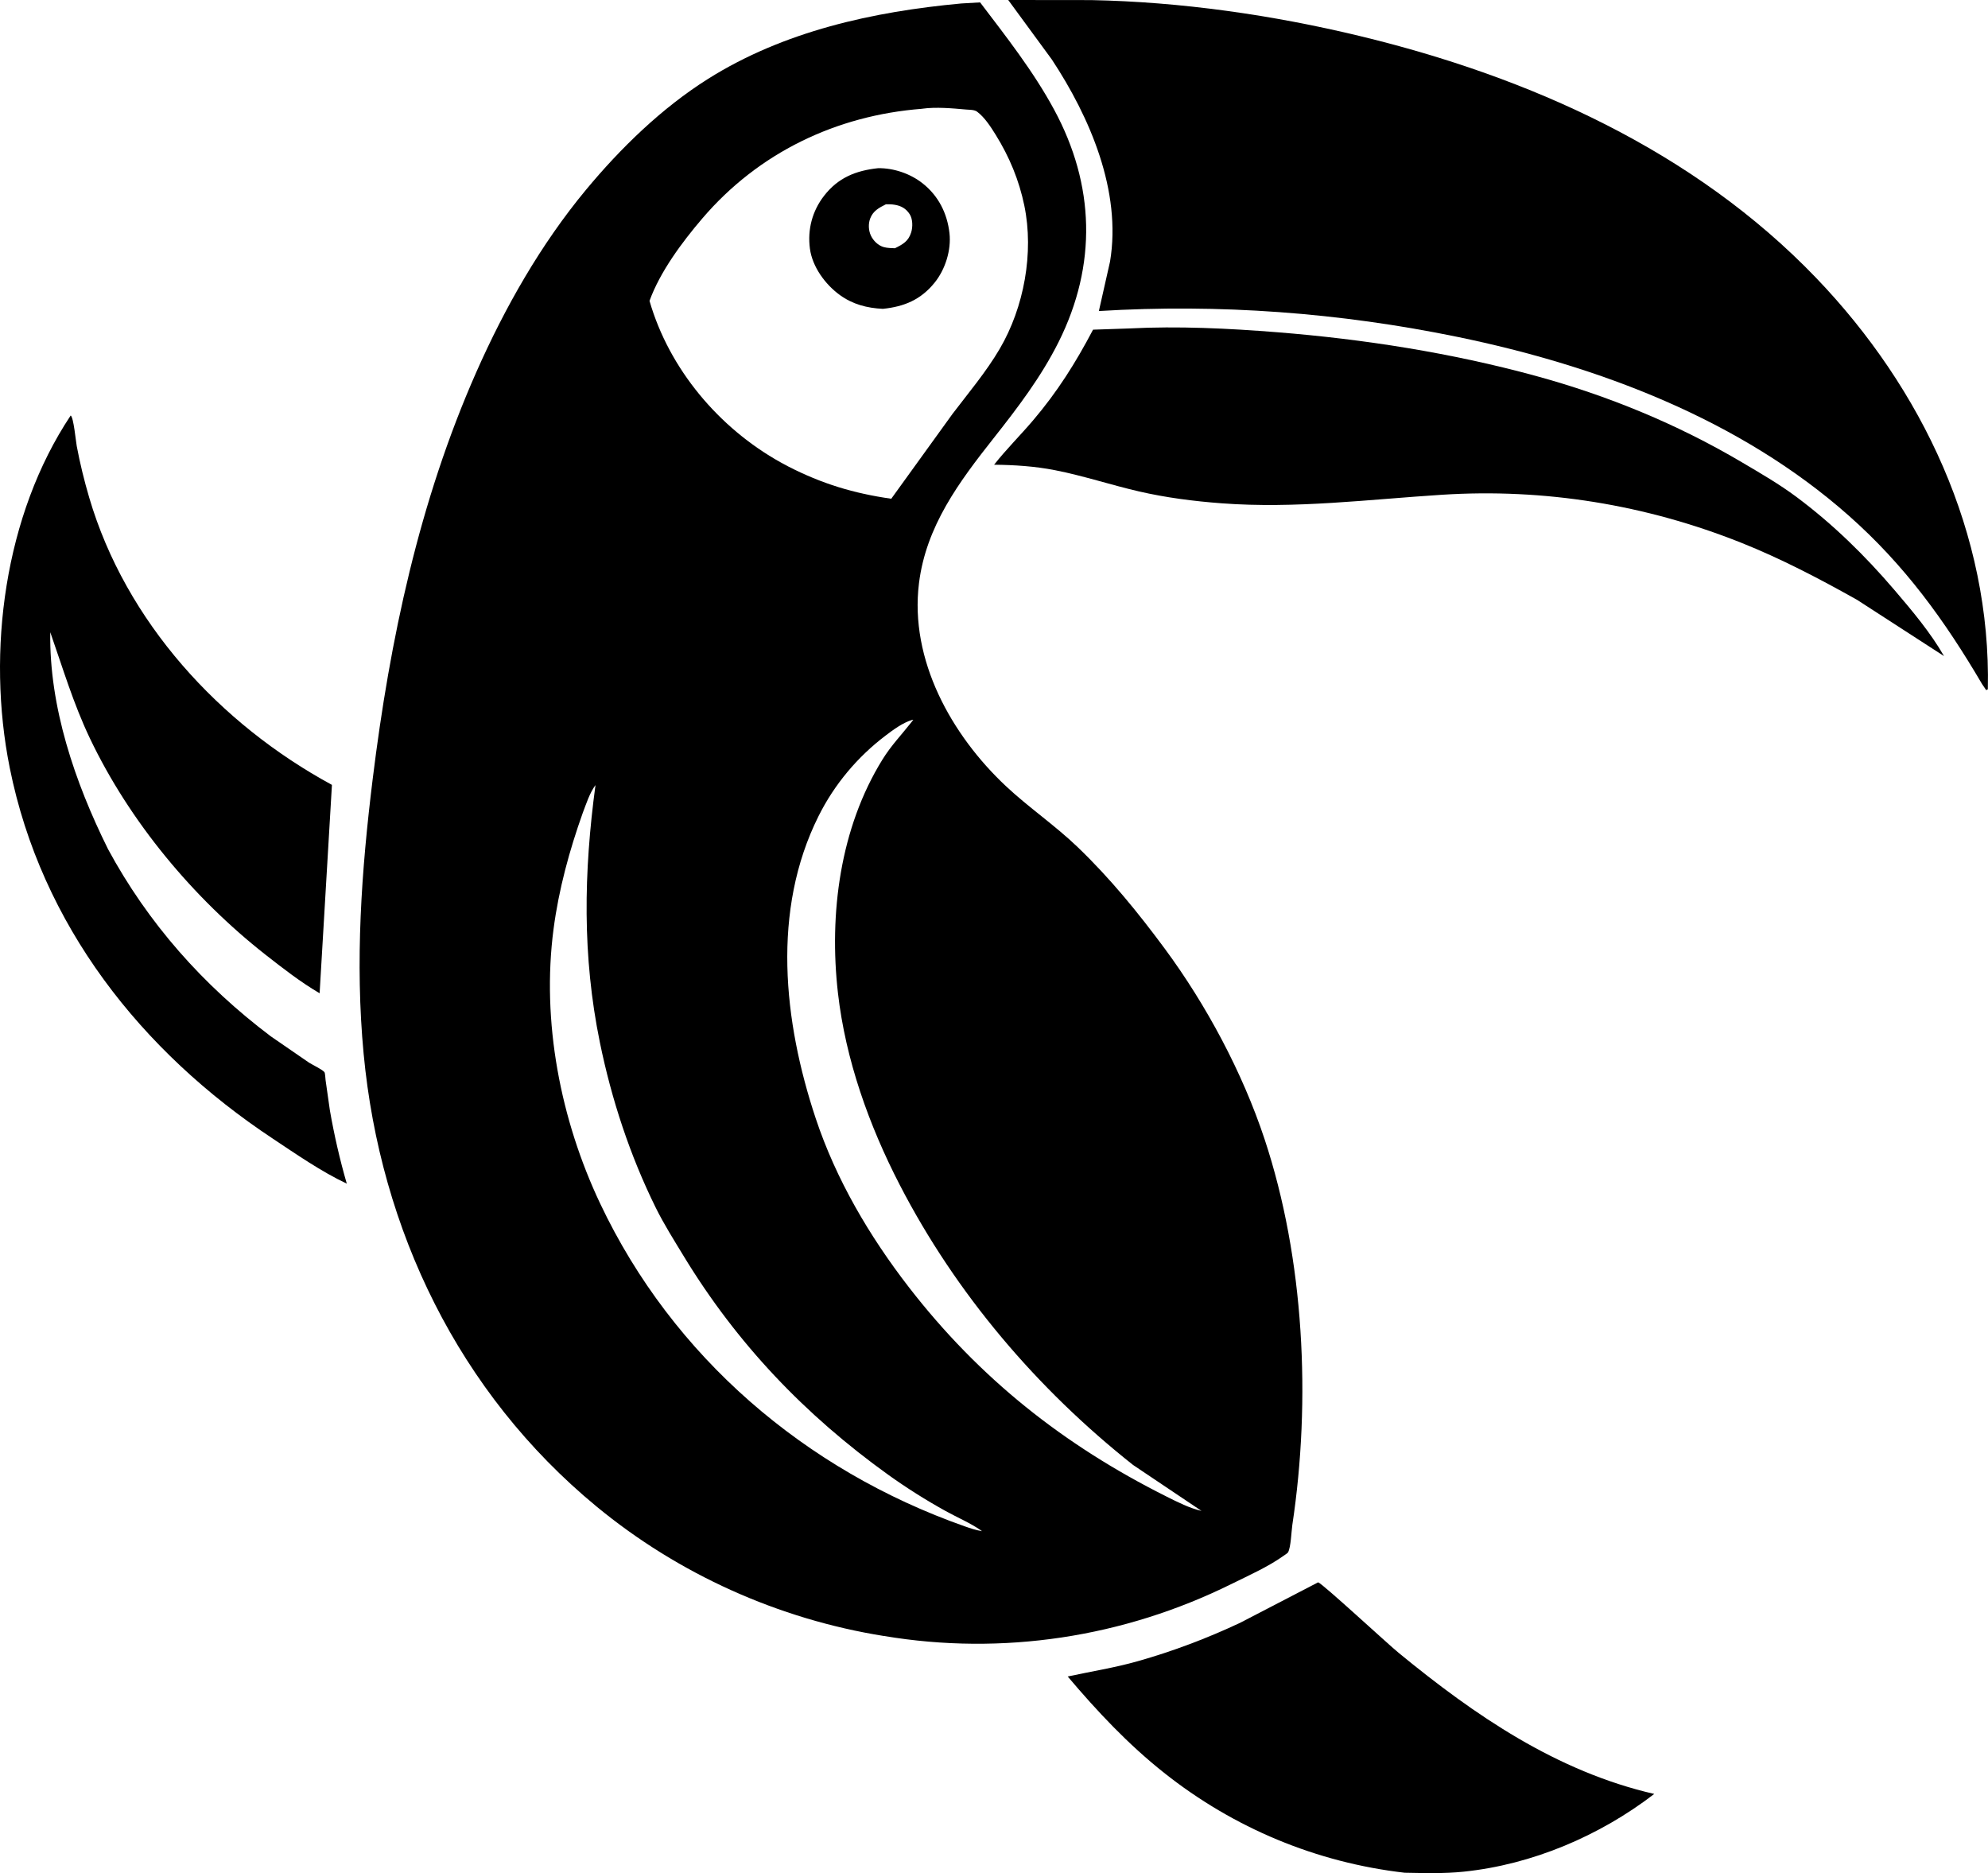
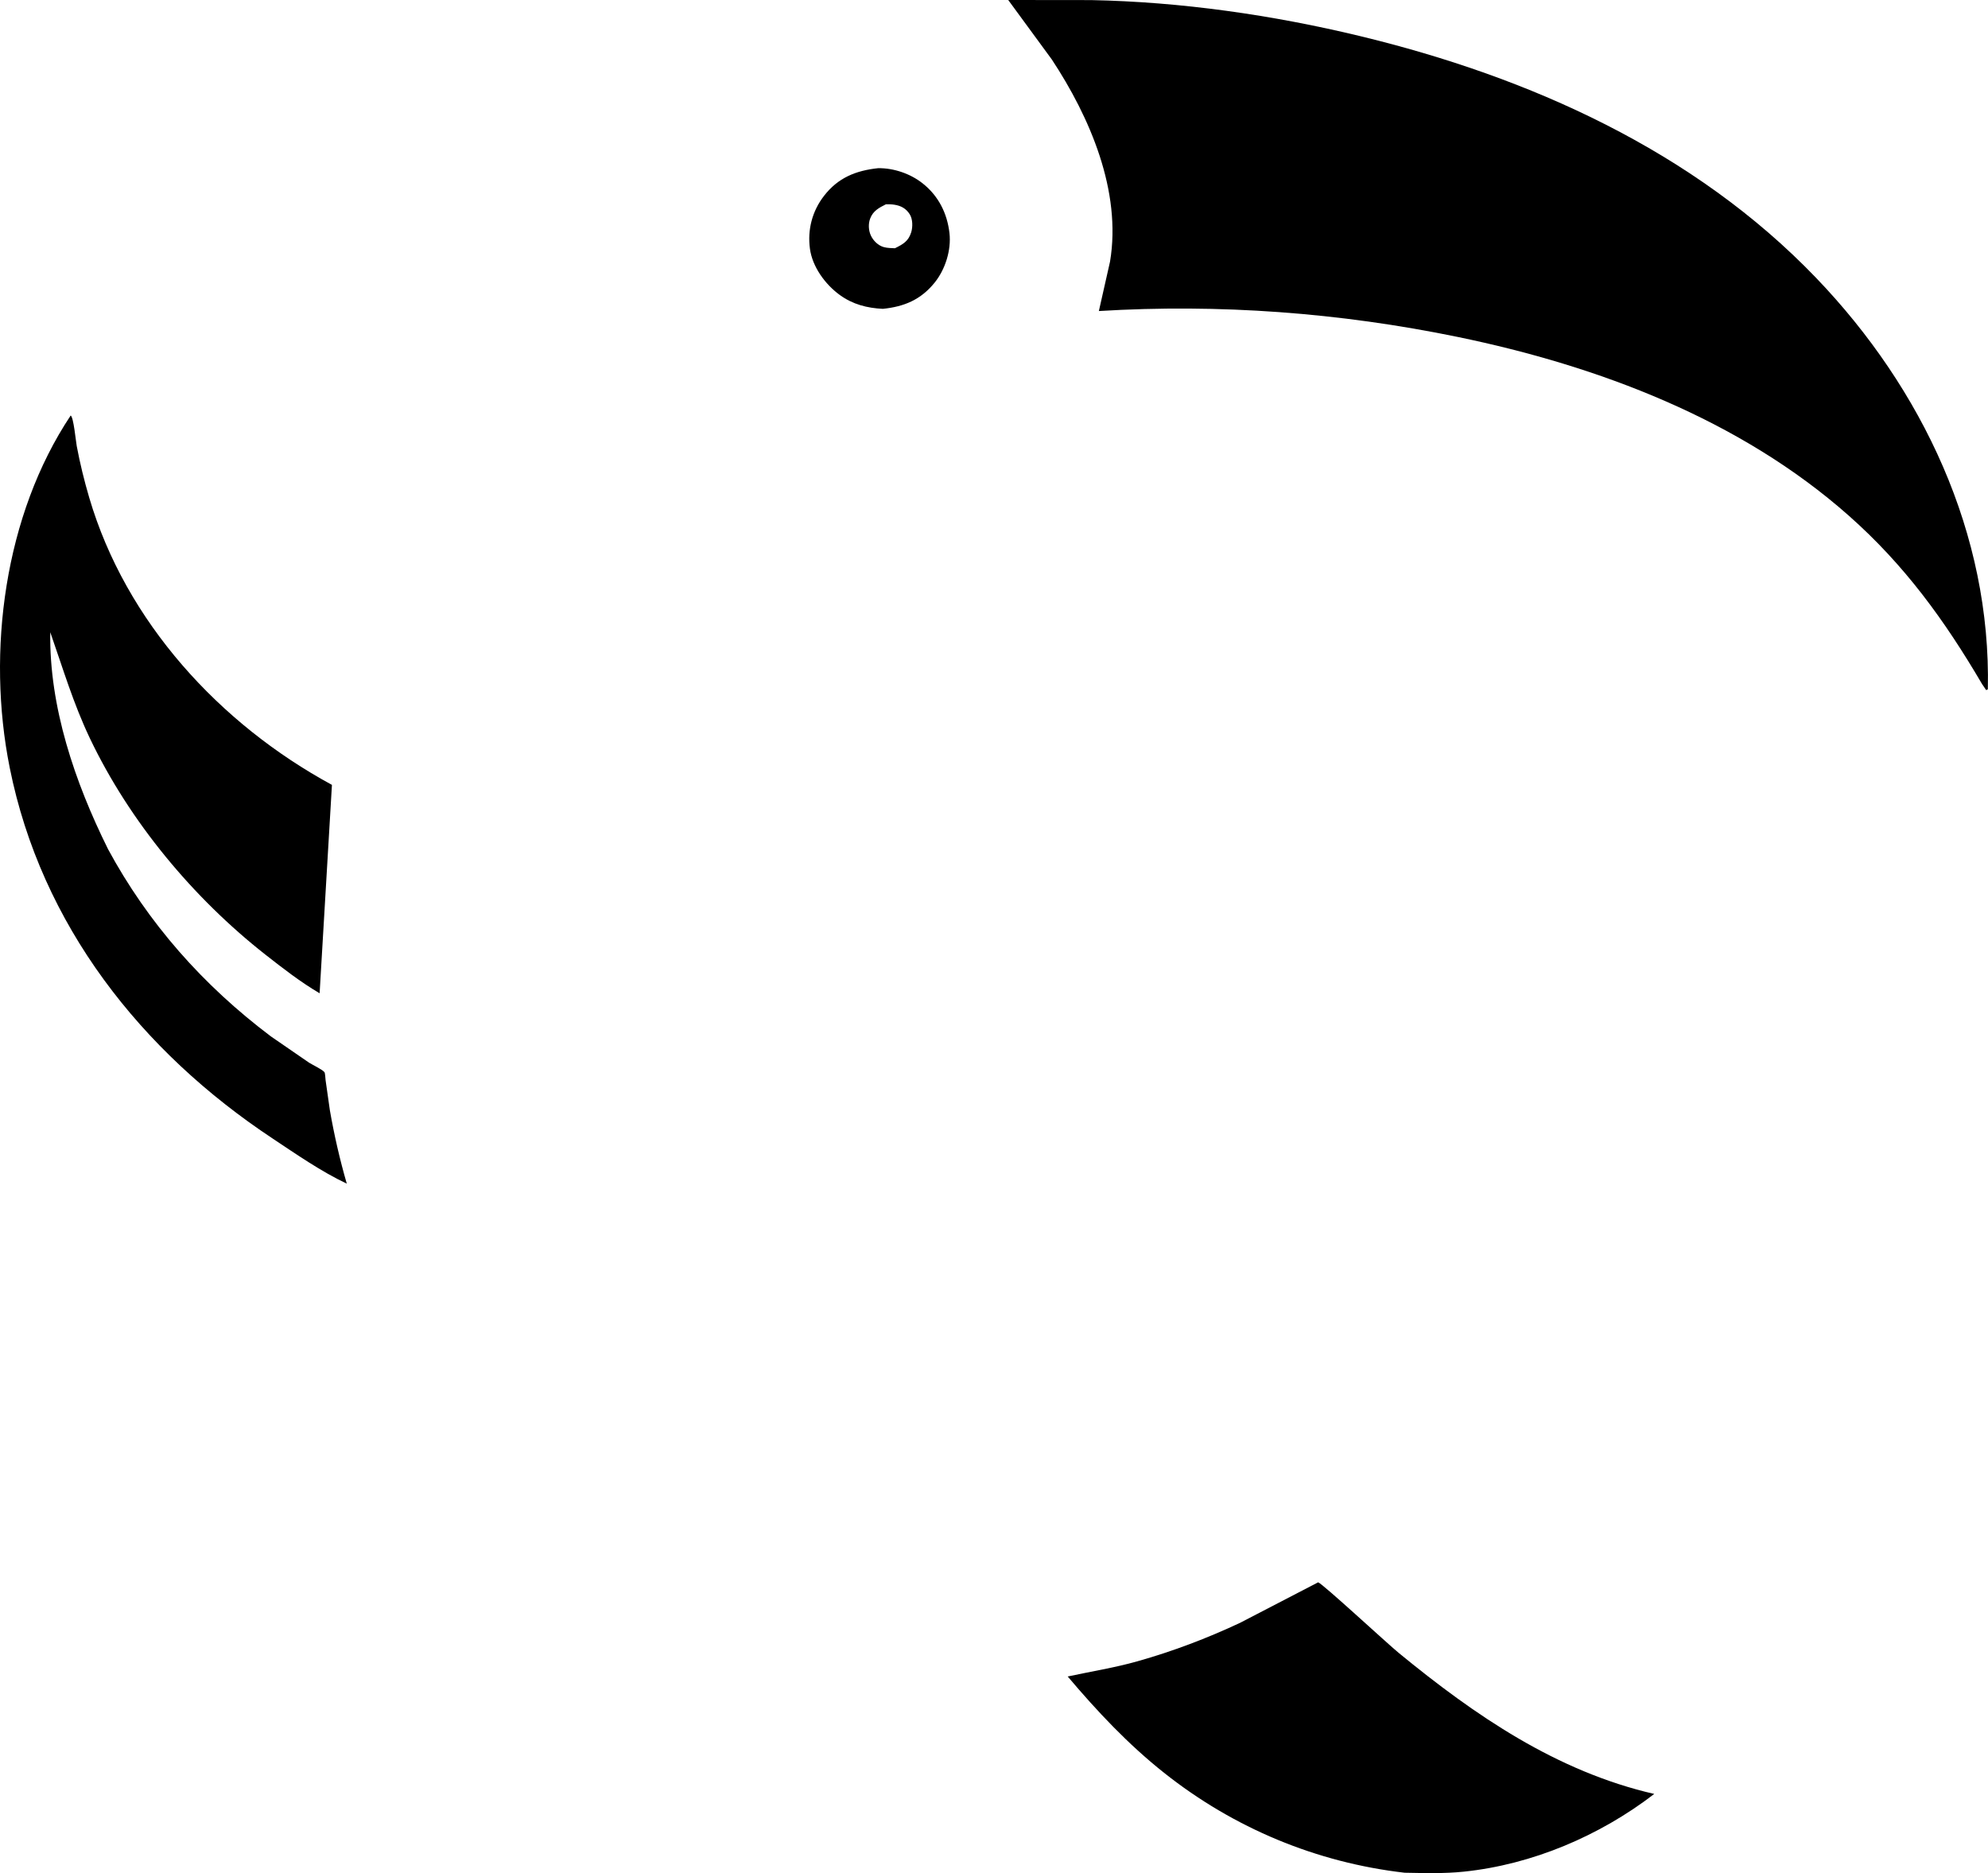
<svg xmlns="http://www.w3.org/2000/svg" id="katman_1" data-name="katman 1" version="1.1" viewBox="0 0 651.79 614.02">
  <defs>
    <style>
      .cls-1 {
        fill: #000;
        stroke-width: 0px;
      }
    </style>
  </defs>
  <path class="cls-1" d="M649.84,224.23c-12.32-20.97-25.38-38.99-43.69-55.19-35.67-31.56-82.15-49.1-128.28-58.6-38.68-7.96-78.17-10.88-117.59-8.48l3.66-16.21c3.85-23.09-6.61-47.35-19.08-66.24l-14.3-19.51,27.17.03c29.48.57,59.57,4.89,88.21,11.81,55.47,13.4,109.44,37.54,149.51,79.27,34.87,36.33,57.38,83.94,56.29,134.84l-.54.29-1.37-2.02Z" />
-   <path class="cls-1" d="M289.82,536.3c-34.54-5.52-67.33-20.25-94.32-42.52-45.04-37.17-70.82-90.52-76.28-148.34-2.85-30.16-.73-60.02,2.96-89.98,5.65-45.84,15.25-91.1,33.99-133.49,9.38-21.21,21.09-41.81,35.92-59.71,11.38-13.72,24.87-26.84,40-36.37,24.86-15.66,54.13-22.08,83.05-24.75l6.2-.36c8.62,11.35,17.46,22.57,24.27,35.16,13.35,24.68,14.12,50.86,1.47,76.16-5.73,11.47-13.41,21.55-21.33,31.57-11.33,14.35-22.13,28.82-24.45,47.52-3.12,25.17,10.66,49.77,28.49,66.5,7.48,7.02,16.05,12.81,23.53,19.99,10.66,10.23,19.75,21.39,28.52,33.24,13.68,18.51,25.51,40.62,32.77,62.51,13.03,39.3,15.27,85.59,9.1,126.44-.31,2.08-.47,7.34-1.41,9.01-.16.28-1.17.91-1.43,1.1-5.07,3.64-11.62,6.54-17.19,9.3-35.34,17.47-75.01,23.52-113.85,17.01ZM382.45,490.58c3.65,1.82,7.48,3.79,11.48,4.71l-22.45-15.07c-31.43-24.88-58.05-56.12-76.48-91.79-10.08-19.51-17.77-41.03-20.27-62.92-2.95-25.9.66-54.09,14.64-76.6,2.84-4.58,6.31-8.15,9.58-12.33l.49-.63.52-.39-.52.39-.4.06c-3,.86-6.21,3.23-8.68,5.11-9.23,6.99-16.8,16.02-21.98,26.39-15.46,30.92-11.51,67.31-.95,99.07,6.67,20.07,17.64,38.68,30.54,55.36,23.11,29.87,50.81,51.79,84.47,68.63ZM321.95,501.93l1.01.49-1.01-.49-.45-.34c-3.51-2.41-7.74-4.2-11.48-6.27-6.47-3.58-12.8-7.57-18.81-11.88-27.35-19.64-49.65-43.02-67.13-71.8-3.12-5.15-6.38-10.29-9.05-15.68-8.47-17.13-14.52-35.53-18.35-54.23-5.81-28.4-5.3-55.77-1.44-84.38-1.9,2.55-3.03,6.14-4.17,9.11-4.37,12.26-7.87,25.07-9.57,38.01-4.01,30.39,2.26,62.61,15.3,90.12,23.8,50.23,67.24,87.35,119.45,105.74,1.9.67,3.71,1.27,5.7,1.6ZM302.29,35.66c-28.16,2.18-53.64,14.4-72.08,36.01-6.59,7.72-13.79,17.39-17.26,26.96,6.47,22.38,22.79,41.71,43.03,52.96l2.43,1.31c11.02,5.66,21.51,8.85,33.8,10.59l20.08-27.81c5.25-6.9,11.08-13.82,15.47-21.31,7.99-13.61,11.27-31.51,8.08-46.96-1.73-8.36-4.89-15.97-9.39-23.22-1.61-2.59-3.62-5.73-6.1-7.58-.92-.68-2.48-.6-3.57-.7-4.63-.41-9.88-.9-14.49-.26ZM393.21,495.2h.99-.99Z" />
  <path class="cls-1" d="M289.44,101.24c-5.15-.25-9.84-1.45-14.1-4.54-4.78-3.47-9.01-9.23-9.8-15.21-.83-6.24.77-12.31,4.63-17.29,4.59-5.94,10.43-8.29,17.74-9.07,5.12-.06,10.52,1.78,14.54,4.94,5.21,4.1,8.11,9.81,8.85,16.38.62,5.54-1.38,11.88-4.87,16.2-4.53,5.6-9.96,7.87-16.99,8.59ZM290.47,66.96c-2.28,1.15-4.22,2.16-5.17,4.67-.66,1.73-.56,3.91.23,5.59.8,1.72,2.41,3.29,4.26,3.79,1.16.31,2.43.32,3.62.37,2.65-1.32,4.43-2.28,5.34-5.24.54-1.76.52-4.35-.51-5.94-1.2-1.85-2.79-2.73-4.93-3.08-.95-.16-1.89-.17-2.85-.16Z" />
-   <path class="cls-1" d="M608.71,196.55c-12.22-6.86-24.85-13.46-37.87-18.65-31.3-12.47-64.48-17.87-98.13-15.71-24.09,1.54-47.94,4.61-72.14,2.8-9.13-.68-18.28-1.85-27.2-3.91-9.21-2.13-18.21-5.13-27.49-6.95-6.57-1.29-13.26-1.72-19.95-1.79,3.96-5.04,8.6-9.62,12.76-14.52,7.97-9.36,13.98-18.9,19.68-29.75l11.88-.4c15.98-.83,32.53-.03,48.47,1.24,28.46,2.27,57.11,6.76,84.67,14.28,23.72,6.47,46.43,15.79,67.61,28.29,6.1,3.6,12.28,7.17,17.97,11.4,11.95,8.91,22.47,19.21,32.15,30.53,5.73,6.71,11.85,13.97,16.25,21.66l-28.65-18.53Z" />
  <path class="cls-1" d="M35.31,278.16c13.24,24.52,31.29,44.84,53.49,61.57l12.51,8.61c1.06.67,4.54,2.35,5.07,3.14.24.36.29,2.05.37,2.62l1.4,9.84c1.41,8.1,3.26,16.17,5.55,24.07-8.4-3.96-16.52-9.62-24.28-14.77C46.28,344.7,13.53,303.21,3.19,251.68c-7.65-38.1-1.74-82.86,19.99-115.48.96.64,1.67,8.36,1.98,10.02,1.07,5.71,2.46,11.36,4.1,16.93,11.98,40.68,42.78,74.19,79.57,94.14l-4.04,68.31c-6.23-3.65-12.05-8.18-17.72-12.62-23.76-18.65-44.6-43.68-57.62-71-5.4-11.33-8.84-22.94-12.97-34.73-.38,24.46,8.09,49.22,18.85,70.92Z" />
  <path class="cls-1" d="M460.54,613.9c-28.93-3.34-56.02-14.61-78.89-32.76-11.84-9.4-21.85-20.07-31.59-31.57,7.65-1.65,15.35-2.86,22.89-4.99,11.47-3.23,22.85-7.54,33.62-12.6l25.6-13.28c1.37.35,22.64,20.04,26.37,23.1,25.06,20.56,51.82,38.91,83.83,46.27-17.9,13.75-39.98,23.15-62.46,25.48-6.43.67-12.93.46-19.38.35Z" />
</svg>